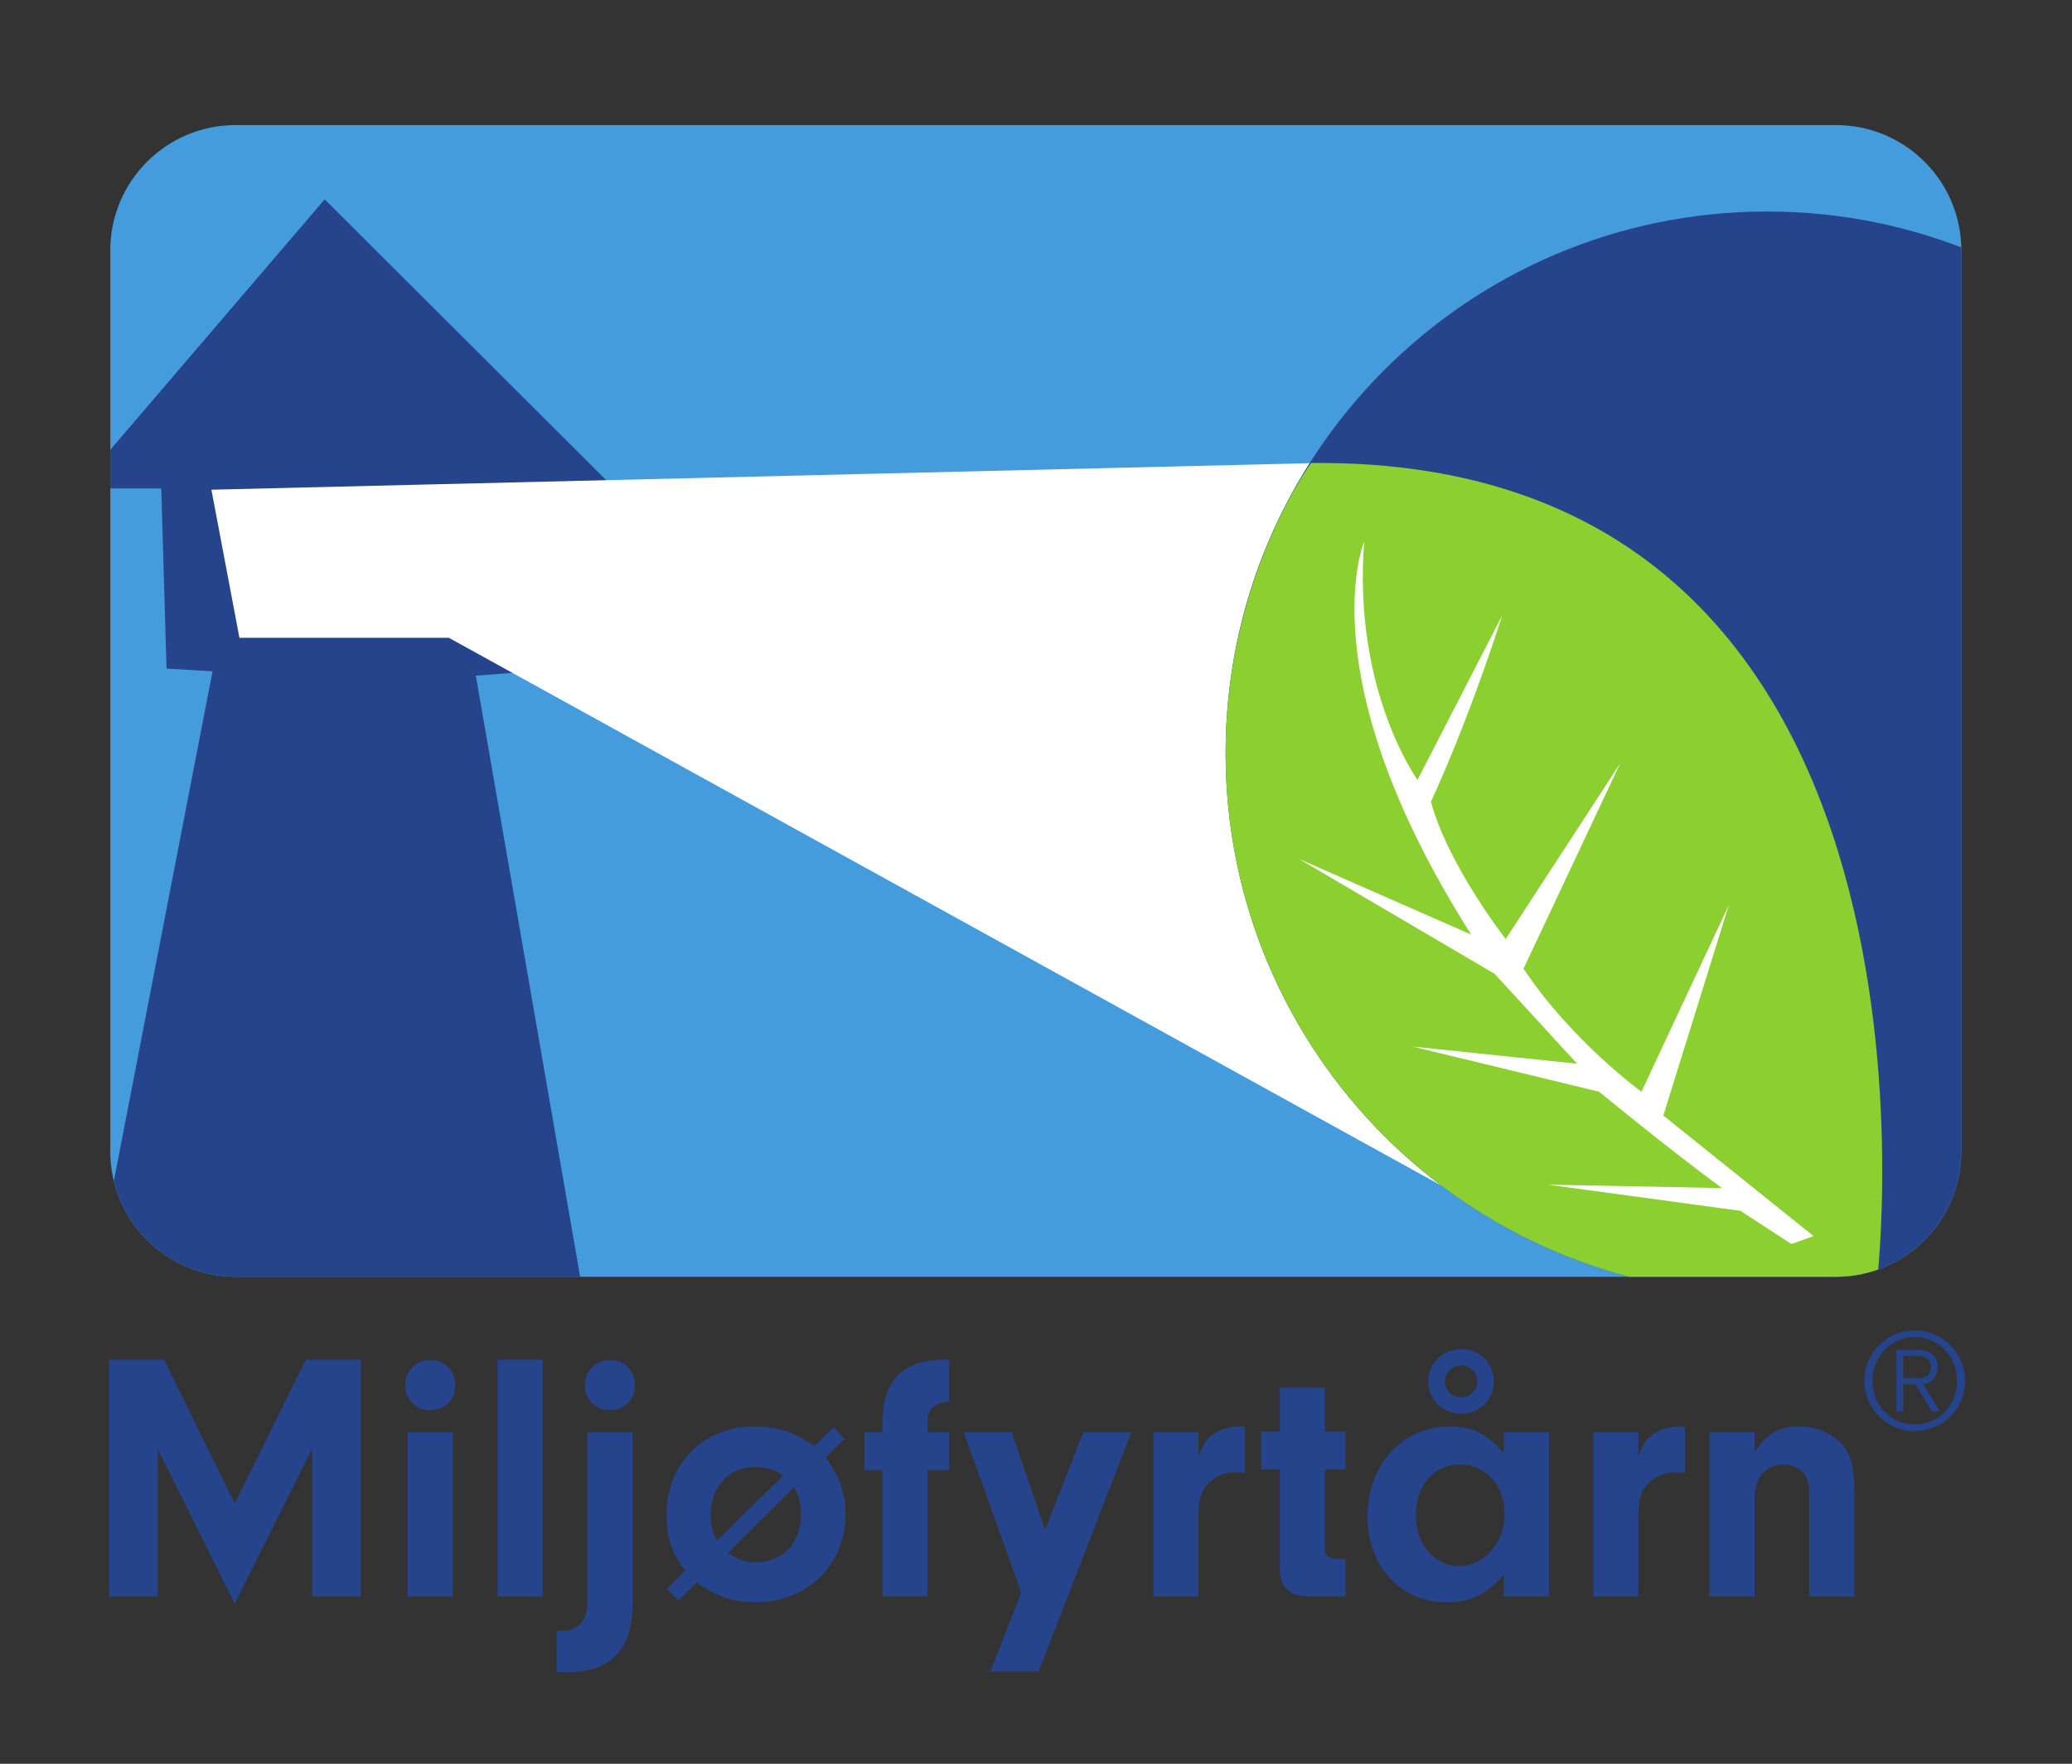
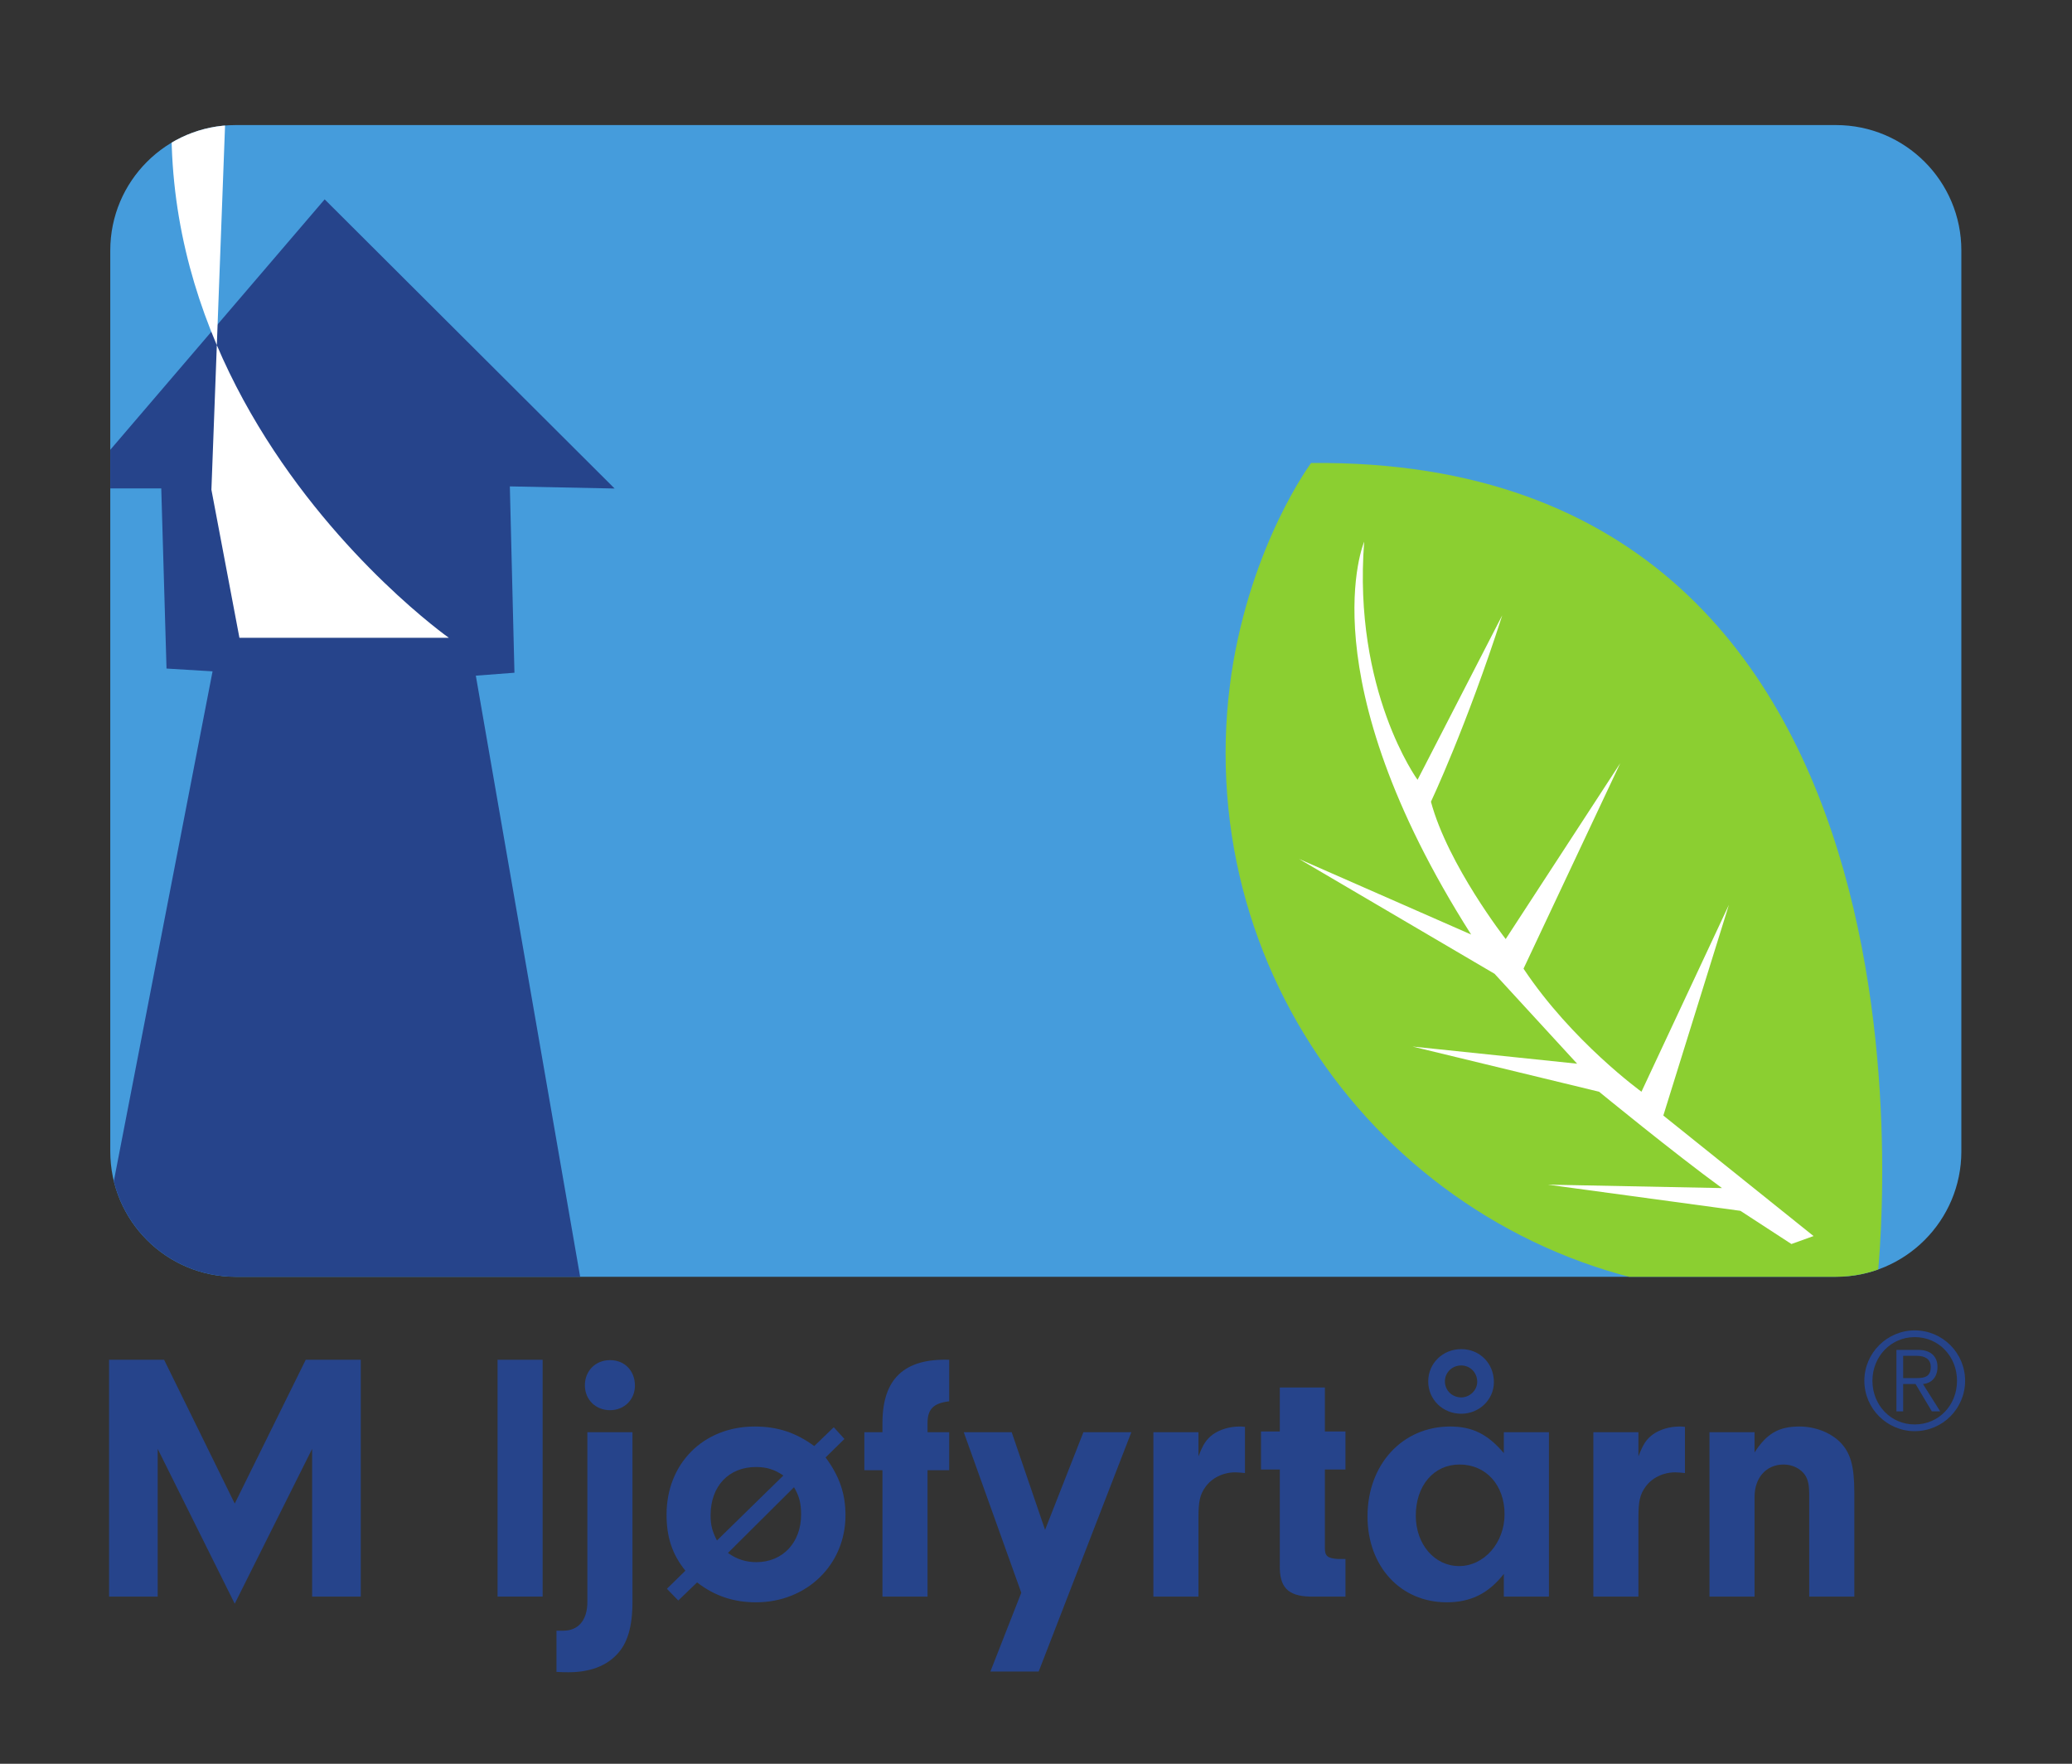
<svg xmlns="http://www.w3.org/2000/svg" xmlns:ns1="http://sodipodi.sourceforge.net/DTD/sodipodi-0.dtd" xmlns:ns2="http://www.inkscape.org/namespaces/inkscape" id="svg2" xml:space="preserve" width="177.64" height="151.187" viewBox="0 0 177.64 151.187" ns1:docname="miljofyrtarn.svg" ns2:version="0.92.5 (2060ec1f9f, 2020-04-08)">
  <rect x="0" y="0" width="177.64" height="151.187" fill="#333333" stroke="none" />
  <defs id="defs6">
    <clipPath id="clipPath20">
      <path d="M 1180.84,313.156 H 151.559 c -44.536,0 -80.637,36.102 -80.637,80.637 v 579.332 c 0,44.535 36.101,80.635 80.637,80.635 H 1180.84 c 44.53,0 80.63,-36.1 80.63,-80.635 V 393.793 c 0,-44.535 -36.1,-80.637 -80.63,-80.637 z" id="path18" ns2:connector-curvature="0" />
    </clipPath>
  </defs>
  <g id="g10" ns2:groupmode="layer" ns2:label="ink_ext_XXXXXX" transform="matrix(1.333,0,0,-1.333,0,151.187)">
    <g id="g12" transform="scale(0.1)">
      <g id="g14">
        <g id="g16" clip-path="url(#clipPath20)">
          <path d="M 1429.64,280.68 H 4.266 v 833 H 1429.64 v -833" style="fill:#459cdc;fill-opacity:1;fill-rule:nonzero;stroke:none" id="path22" ns2:connector-curvature="0" />
          <path d="m 72.215,369.551 c 0,0 -96.215,-62.754 -86.309,-113.41 7.668,-39.203 115.524,-69.317 150.067,-69.121 124.703,0.683 238.996,115.546 238.996,115.546 l -68.934,397.137 24.84,1.883 -2.961,119.824 67.383,-1.363 L 208.809,1005.99 52.742,823.695 70.797,820.109 h 32.922 l 3.379,-115.836 29.613,-1.793 -64.496,-332.929" style="fill:#26448b;fill-opacity:1;fill-rule:nonzero;stroke:none" id="path24" ns2:connector-curvature="0" />
-           <path d="m 135.973,819.281 18.015,-95.218 H 288.664 L 983.488,340.621 c 0,0 -280.937,198.145 -137.683,495.805 L 135.973,819.281" style="fill:#ffffff;fill-opacity:1;fill-rule:nonzero;stroke:none" id="path26" ns2:connector-curvature="0" />
-           <path d="m 1484.72,649.945 c 0,-192.324 -155.91,-348.23 -348.23,-348.23 -192.322,0 -348.232,155.906 -348.232,348.23 0,192.321 155.91,348.231 348.232,348.231 192.32,0 348.23,-155.91 348.23,-348.231" style="fill:#26448b;fill-opacity:1;fill-rule:nonzero;stroke:none" id="path28" ns2:connector-curvature="0" />
+           <path d="m 135.973,819.281 18.015,-95.218 H 288.664 c 0,0 -280.937,198.145 -137.683,495.805 L 135.973,819.281" style="fill:#ffffff;fill-opacity:1;fill-rule:nonzero;stroke:none" id="path26" ns2:connector-curvature="0" />
          <path d="m 789.938,693.992 c 0.25,2.434 0.542,4.813 0.835,7.196 -0.285,-2.395 -0.601,-4.782 -0.835,-7.196" style="fill:#26448b;fill-opacity:1;fill-rule:nonzero;stroke:none" id="path30" ns2:connector-curvature="0" />
          <path d="m 790.773,701.188 c 0.379,3.199 0.75,6.398 1.215,9.57 -0.468,-3.117 -0.816,-6.363 -1.215,-9.57" style="fill:#8bcf31;fill-opacity:1;fill-rule:nonzero;stroke:none" id="path32" ns2:connector-curvature="0" />
          <path d="m 843.25,836.453 c 0,0 -38.609,-51.801 -51.262,-135.695 -0.465,-3.172 -0.836,-6.371 -1.215,-9.57 -0.293,-2.383 -0.585,-4.762 -0.835,-7.196 -1.086,-11.207 -1.68,-22.558 -1.68,-34.047 0,-192.324 155.91,-348.23 348.232,-348.23 24.21,0 47.83,2.48 70.64,7.18 0.05,0.343 64.3,531.863 -363.88,527.558" style="fill:#8bcf31;fill-opacity:1;fill-rule:nonzero;stroke:none" id="path34" ns2:connector-curvature="0" />
          <path d="m 1166.41,339.34 -96.62,77.5 42.17,135.476 -56.23,-120.16 c 0,0 -44.7,32.305 -75.851,79.129 L 1042.09,643.43 968.41,530.328 c 0,0 -37.109,47.559 -48.082,88.301 0,0 22.84,48.277 45.86,119.883 L 911.715,632.734 c 0,0 -41.727,57.039 -34.324,153.121 0,0 -37.02,-86.222 68.797,-252.628 l -110.708,48.617 125.778,-73.86 53.092,-57.812 -105.858,11.031 119.968,-29.051 c 0,0 47.79,-39.179 79.06,-61.961 l -112,2.204 123.85,-16.829 32.8,-21.343 14.24,5.117" style="fill:#ffffff;fill-opacity:1;fill-rule:nonzero;stroke:none" id="path36" ns2:connector-curvature="0" />
        </g>
      </g>
      <path d="m 1224.03,248.016 h 8.93 c 5.18,0 8.83,1.132 8.83,7.199 0,5.098 -3.9,7.101 -8.83,7.101 h -8.93 z m 0,-21.403 h -4.33 v 39.516 h 14.29 c 6.85,0 12.13,-3.465 12.13,-10.914 0,-6.156 -3.38,-10.488 -9.35,-11.016 l 11.09,-17.586 h -5.38 L 1232,244.199 h -7.97 z m 7.45,47.75 c -15.33,0 -27.2,-12.488 -27.2,-28.078 0,-15.68 11.78,-28.086 27.2,-28.086 15.51,0 27.2,12.406 27.2,28.086 0,15.59 -11.69,28.078 -27.2,28.078 z m -32.4,-28.078 c 0,17.934 14.73,32.403 32.4,32.403 17.94,0 32.41,-14.563 32.41,-32.403 0,-17.847 -14.47,-32.406 -32.41,-32.406 -17.84,0 -32.4,14.559 -32.4,32.406" style="fill:#26448b;fill-opacity:1;fill-rule:nonzero;stroke:none" id="path38" ns2:connector-curvature="0" />
      <path d="M 101.426,107.488 H 70.144 v 152.305 h 35.395 l 45.438,-92.48 45.664,92.48 h 35.394 V 107.488 h -31.281 v 94.989 l -49.777,-99.555 -49.551,99.555 v -94.989" style="fill:#26448b;fill-opacity:1;fill-rule:nonzero;stroke:none" id="path40" ns2:connector-curvature="0" />
-       <path d="m 291.223,107.488 h -29 v 105.715 h 29 z m 1.593,135.637 c 0,-8.914 -6.847,-15.762 -15.98,-15.762 -9.359,0 -16.207,6.848 -16.207,15.989 0,9.363 6.848,16.211 16.207,16.211 9.359,0 15.98,-6.848 15.98,-16.438" style="fill:#26448b;fill-opacity:1;fill-rule:nonzero;stroke:none" id="path42" ns2:connector-curvature="0" />
      <path d="m 320.004,107.488 v 152.305 h 29 V 107.488 h -29" style="fill:#26448b;fill-opacity:1;fill-rule:nonzero;stroke:none" id="path44" ns2:connector-curvature="0" />
      <path d="m 408.367,243.125 c 0,-8.914 -6.847,-15.762 -15.98,-15.762 -9.36,0 -16.211,6.848 -16.211,15.989 0,9.363 6.851,16.211 16.211,16.211 9.359,0 15.98,-6.848 15.98,-16.438 z M 406.773,104.07 c 0,-15.992 -3.203,-26.718 -10.043,-33.8 -7.082,-7.531 -17.589,-11.418 -31.062,-11.418 -1.598,0 -4.563,0 -7.762,0.227 v 26.492 h 4.34 c 9.817,0 15.527,6.852 15.527,18.5 v 109.133 h 29 V 104.07" style="fill:#26448b;fill-opacity:1;fill-rule:nonzero;stroke:none" id="path46" ns2:connector-curvature="0" />
      <path d="m 468.199,135.574 c 5.711,-4.113 11.653,-5.933 18.274,-5.933 16.894,0 28.769,12.558 28.769,30.593 0,7.079 -1.137,11.875 -4.57,17.586 z m 35.625,49.781 c -5.703,3.875 -10.73,5.473 -17.578,5.473 -17.578,0 -29.226,-12.324 -29.226,-31.051 0,-6.394 1.136,-10.5 4.101,-16.211 z m -67.586,-80.375 -7.308,7.54 11.879,11.628 c -8.45,10.516 -12.106,21.469 -12.106,36.086 0,32.883 23.742,56.629 56.629,56.629 14.844,0 26.481,-3.886 38.359,-12.562 l 12.563,12.105 6.848,-7.535 -12.106,-11.879 c 8.906,-12.094 12.789,-23.285 12.789,-37.215 0,-31.738 -24.894,-55.949 -57.539,-55.949 -14.387,0 -26.719,4.113 -37.902,12.793 L 436.238,104.98" style="fill:#26448b;fill-opacity:1;fill-rule:nonzero;stroke:none" id="path48" ns2:connector-curvature="0" />
      <path d="m 596.559,107.488 h -28.996 v 81.289 h -11.641 v 24.426 h 11.641 v 5.942 c 0,28.312 13.929,41.558 42.925,40.648 V 233.07 c -10.043,-1.136 -13.929,-5.015 -13.929,-13.925 v -5.942 h 13.929 v -24.426 h -13.929 v -81.289" style="fill:#26448b;fill-opacity:1;fill-rule:nonzero;stroke:none" id="path50" ns2:connector-curvature="0" />
      <path d="m 696.805,213.203 h 30.832 L 668.043,59.309 H 636.98 L 656.848,110 619.859,213.203 h 30.825 l 21.461,-62.785 24.66,62.785" style="fill:#26448b;fill-opacity:1;fill-rule:nonzero;stroke:none" id="path52" ns2:connector-curvature="0" />
      <path d="M 770.813,213.203 V 197.68 c 2.964,7.761 5.027,10.965 9.359,14.156 4.57,3.203 10.738,5.027 17.133,5.027 0.683,0 1.824,0 3.418,-0.226 v -29.688 c -2.278,0.231 -4.571,0.457 -6.164,0.457 -7.993,0 -15.297,-3.656 -19.403,-9.586 -3.429,-4.797 -4.343,-9.371 -4.343,-19.414 v -50.918 h -29 v 105.715 h 29" style="fill:#26448b;fill-opacity:1;fill-rule:nonzero;stroke:none" id="path54" ns2:connector-curvature="0" />
      <path d="m 852.117,138.539 c 0,-5.019 1.828,-6.391 8.223,-6.848 h 5.023 v -24.203 h -23.058 c -14.157,0.453 -19.414,6.172 -19.184,20.09 v 61.652 h -12.098 v 24.442 h 12.098 v 28.305 h 28.996 v -28.305 h 13.246 V 189.23 h -13.246 v -50.691" style="fill:#26448b;fill-opacity:1;fill-rule:nonzero;stroke:none" id="path56" ns2:connector-curvature="0" />
      <path d="m 929.313,245.863 c 0,-5.711 4.57,-10.273 10.5,-10.273 5.48,0 10.281,4.562 10.281,10.043 0,5.937 -4.574,10.5 -10.281,10.5 -5.93,0 -10.5,-4.563 -10.5,-10.27 z m 31.507,-0.457 c 0,-11.195 -9.359,-20.324 -21.007,-20.324 -11.872,0 -21.239,9.129 -21.239,20.781 0,11.649 9.367,20.778 21.239,20.778 11.875,0 21.007,-9.129 21.007,-21.235 z m -50.234,-85.859 c 0,-18.488 12.102,-32.418 27.855,-32.418 16.211,0 29.231,15.07 29.231,33.332 0,18.727 -11.879,31.973 -29,31.973 -16.438,0 -28.086,-13.473 -28.086,-32.887 z m 56.629,53.656 h 29 V 107.488 h -29 v 14.614 c -9.817,-12.563 -21.238,-18.274 -36.762,-18.274 -29.683,0 -50.922,23.07 -50.922,55.266 0,33.34 22.379,57.769 53.199,57.769 14.387,0 24.211,-5.027 34.485,-17.121 v 13.461" style="fill:#26448b;fill-opacity:1;fill-rule:nonzero;stroke:none" id="path58" ns2:connector-curvature="0" />
      <path d="M 1053.78,213.203 V 197.68 c 2.97,7.761 5.03,10.965 9.36,14.156 4.57,3.203 10.74,5.027 17.14,5.027 0.68,0 1.82,0 3.42,-0.226 v -29.688 c -2.28,0.231 -4.57,0.457 -6.17,0.457 -7.99,0 -15.3,-3.656 -19.4,-9.586 -3.43,-4.797 -4.35,-9.371 -4.35,-19.414 v -50.918 h -28.99 v 105.715 h 28.99" style="fill:#26448b;fill-opacity:1;fill-rule:nonzero;stroke:none" id="path60" ns2:connector-curvature="0" />
      <path d="m 1128.47,213.203 v -13.008 c 7.76,12.098 15.52,16.668 28.77,16.668 10.04,0 19.64,-3.66 26.02,-9.816 6.86,-6.852 9.37,-15.297 9.37,-32.656 v -66.903 h -29 v 65.535 c 0,5.938 -0.68,9.36 -2.51,12.332 -2.74,4.333 -8.22,7.079 -13.92,7.079 -11.2,0 -18.73,-8.457 -18.73,-20.782 v -64.164 h -29 v 105.715 h 29" style="fill:#26448b;fill-opacity:1;fill-rule:nonzero;stroke:none" id="path62" ns2:connector-curvature="0" />
    </g>
  </g>
</svg>